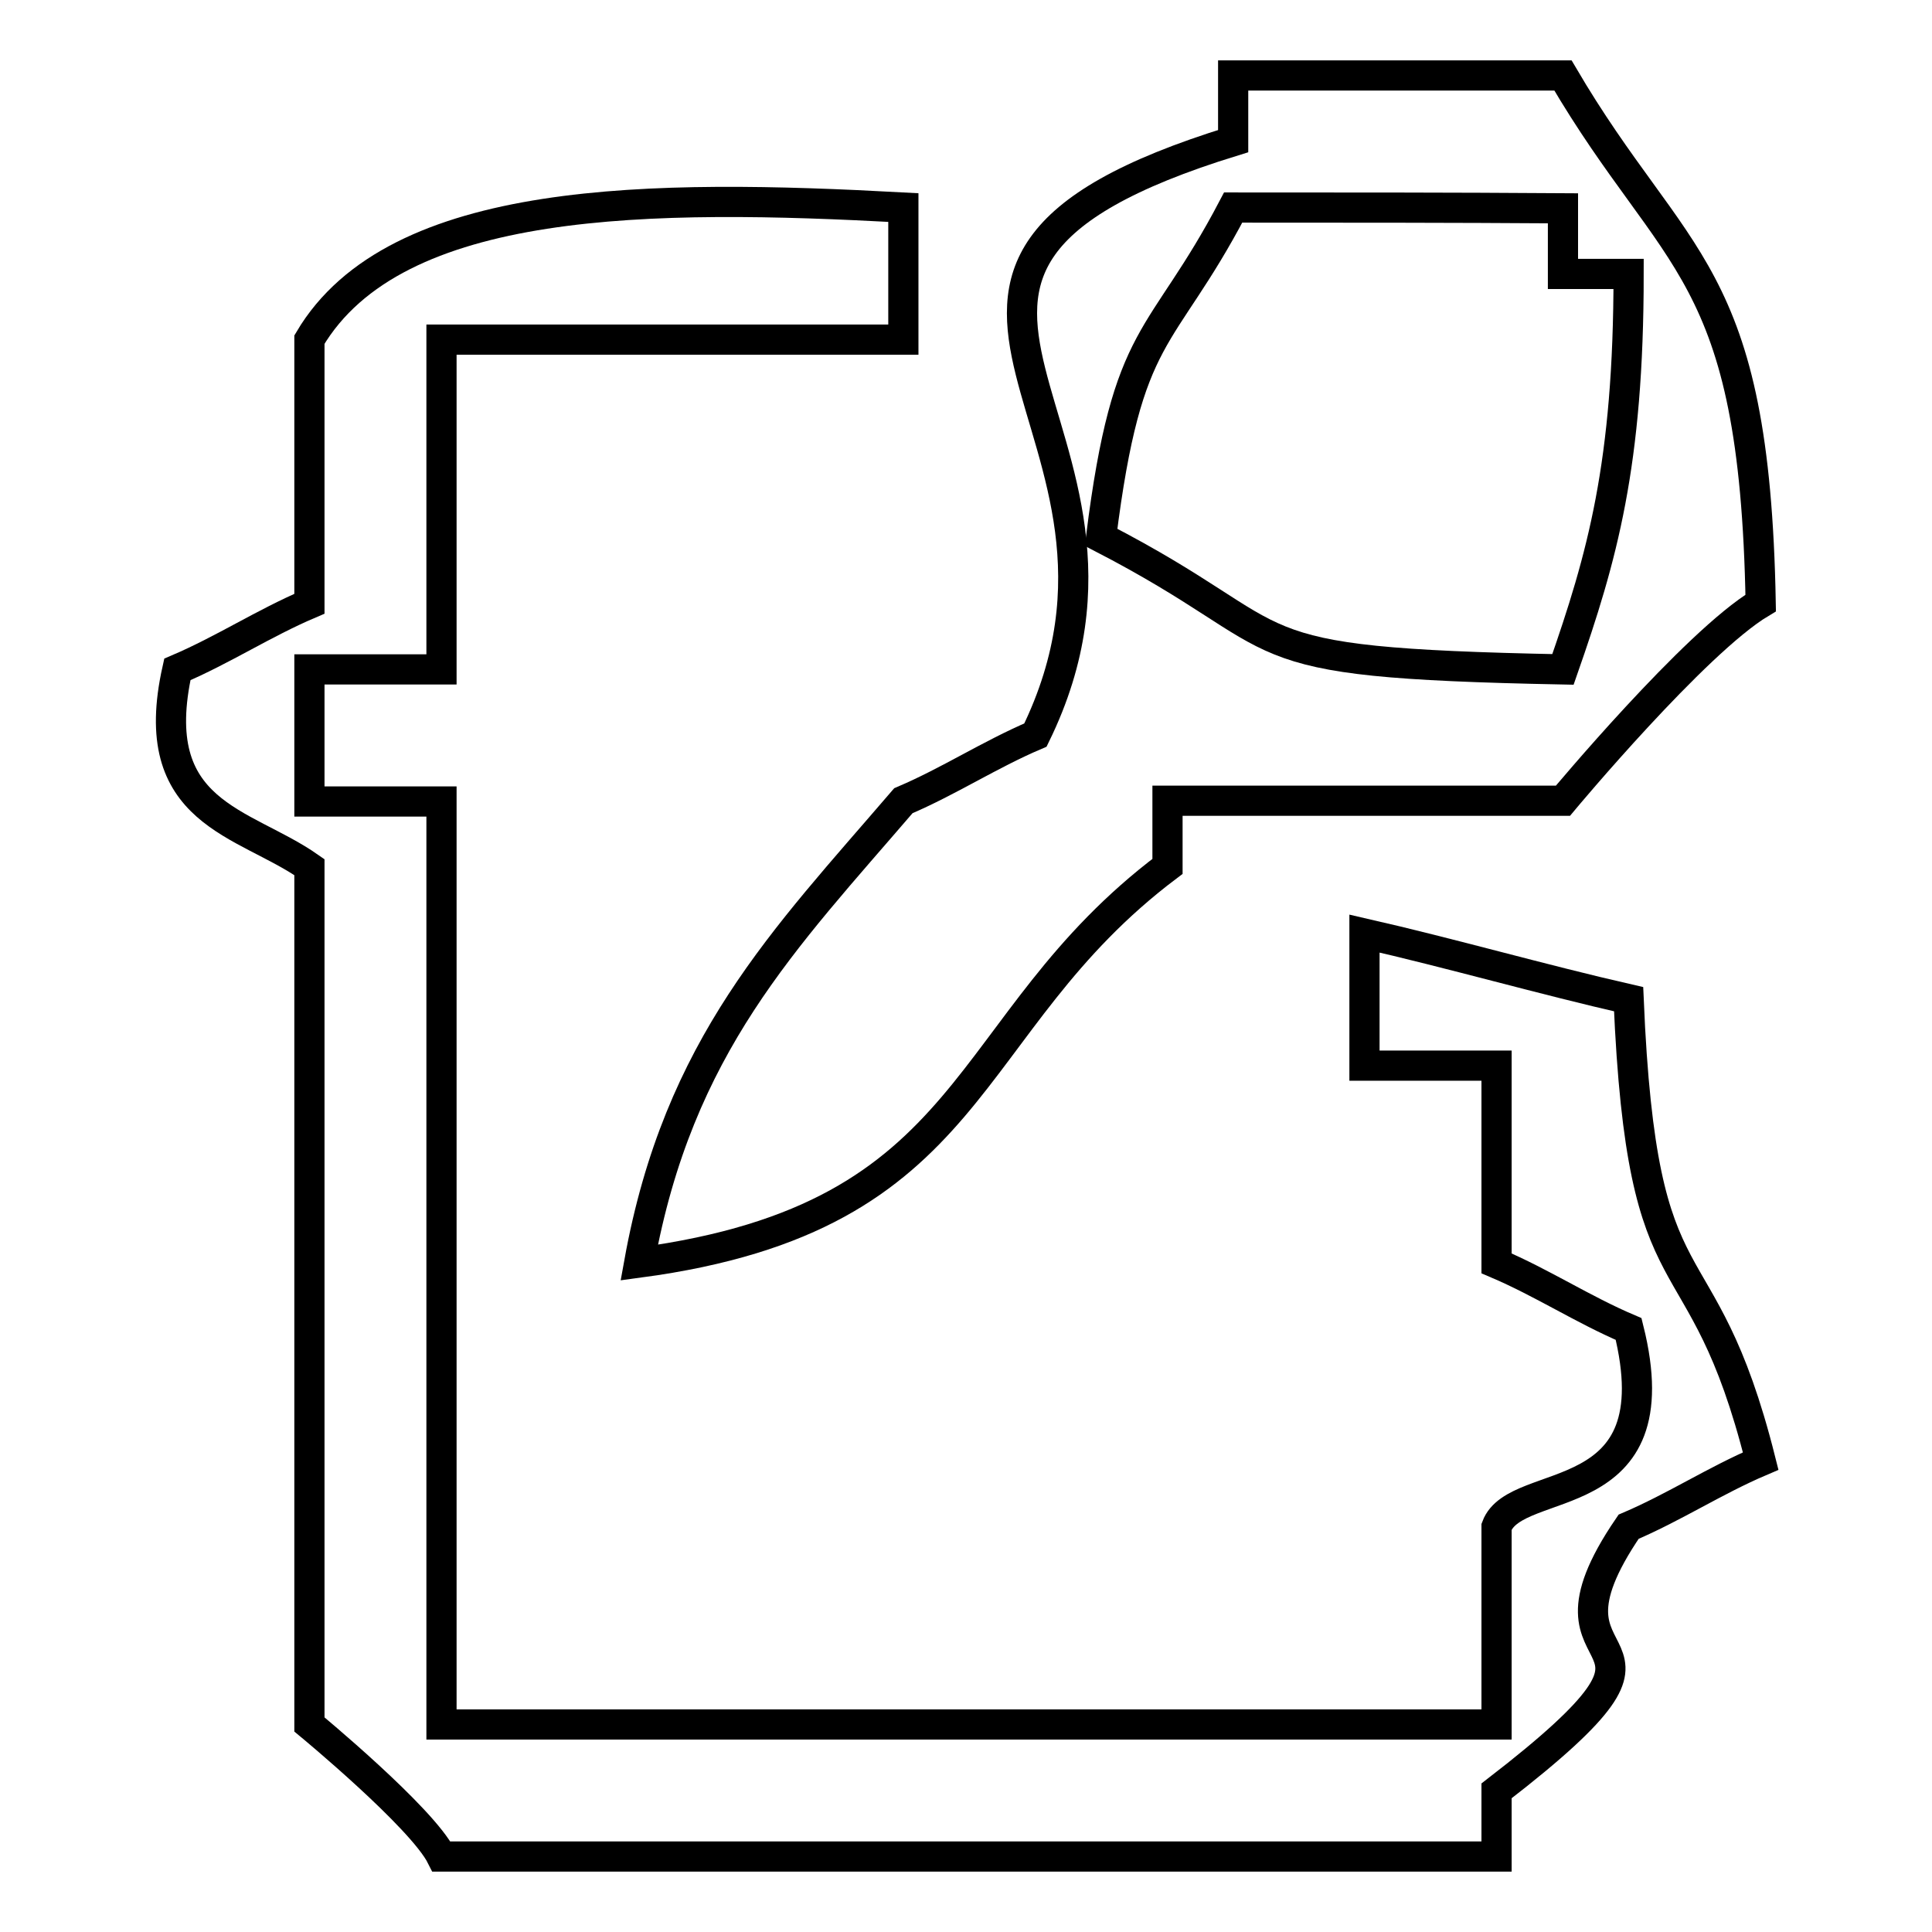
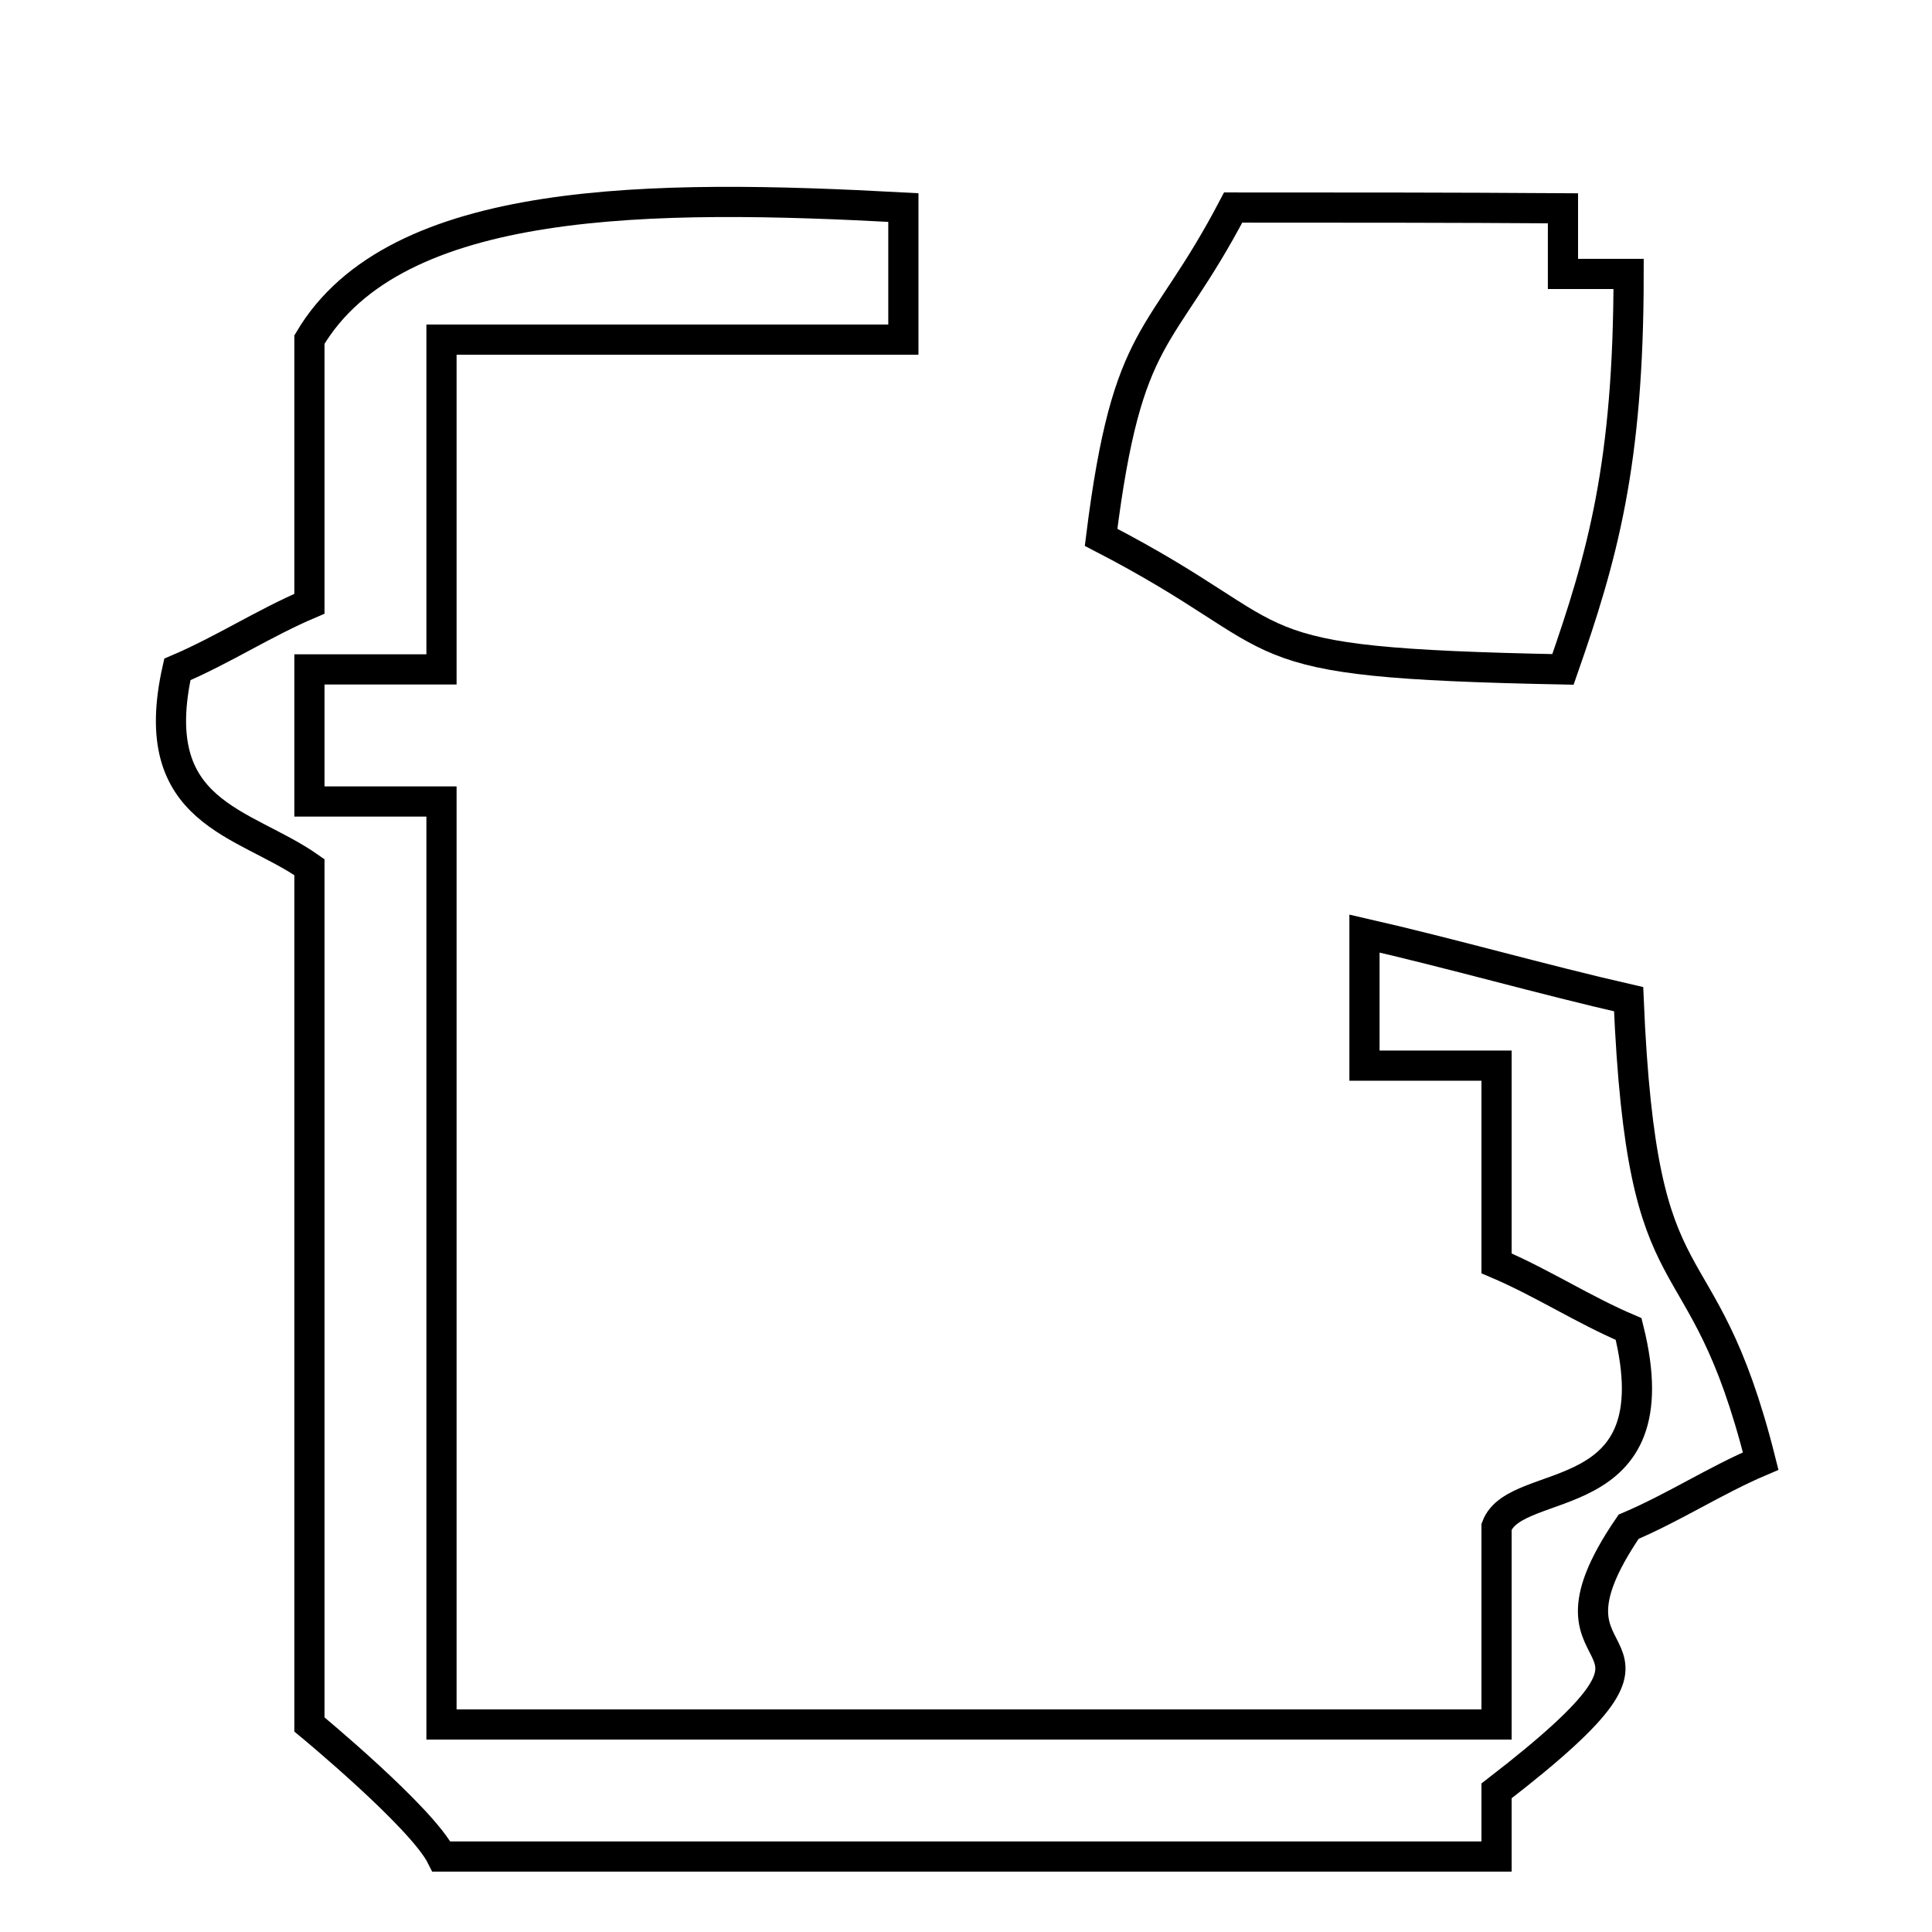
<svg xmlns="http://www.w3.org/2000/svg" version="1.1" x="0px" y="0px" viewBox="0 0 256 256" enable-background="new 0 0 256 256" xml:space="preserve">
  <g>
    <g>
-       <path stroke-width="4" fill-opacity="0" stroke="#000000" d="M84.7,167.3c5.2-28.8,19.2-42.8,35-61.2c6.1-2.6,11.4-6.1,17.5-8.7c20.1-41.1-30.6-61.2,26.2-78.7c0-2.6,0-6.1,0-8.7c14.9,0,28.8,0,43.7,0c14.9,25.4,25.4,25.4,26.2,69.9c-8.7,5.2-26.2,26.2-26.2,26.2c-17.5,0-35,0-52.4,0c0,2.6,0,6.1,0,8.7C126.7,135.9,130.2,161.2,84.7,167.3z" />
      <path stroke-width="4" fill-opacity="0" stroke="#000000" d="M119.7,27.5c0,6.1,0,11.4,0,17.5c-20.1,0-41.1,0-61.2,0c0,14.9,0,28.8,0,43.7c-6.1,0-11.4,0-17.5,0c0,6.1,0,11.4,0,17.5c6.1,0,11.4,0,17.5,0c0,41.1,0,81.3,0,122.3c46.3,0,93.5,0,139.8,0c0-8.7,0-17.5,0-26.2c2.6-7,23.6-1.8,17.5-26.2c-6.1-2.6-11.4-6.1-17.5-8.7c0-8.7,0-17.5,0-26.2c-6.1,0-11.4,0-17.5,0c0-6.1,0-11.4,0-17.5c11.4,2.6,23.6,6.1,35,8.7c1.8,42.8,9.6,29.7,17.5,61.2c-6.1,2.6-11.4,6.1-17.5,8.7c-14.9,21.8,13.1,11.4-17.5,35c0,2.6,0,6.1,0,8.7c-46.3,0-93.5,0-139.8,0c-2.6-5.2-17.5-17.5-17.5-17.5c0-37.6,0-76,0-113.6c-8.7-6.1-21.8-7-17.5-26.2c6.1-2.6,11.4-6.1,17.5-8.7c0-11.4,0-23.6,0-35C52.4,25.7,86.5,25.7,119.7,27.5z" />
      <path stroke-width="4" fill-opacity="0" stroke="#000000" d="M163.4,27.5c-9.6,18.3-14,15.7-17.5,43.7c27.1,14,15.7,16.6,61.2,17.5c5.2-14.9,8.7-27.1,8.7-52.4c-2.6,0-6.1,0-8.7,0c0-2.6,0-6.1,0-8.7C192.2,27.5,178.3,27.5,163.4,27.5z" />
    </g>
  </g>
</svg>